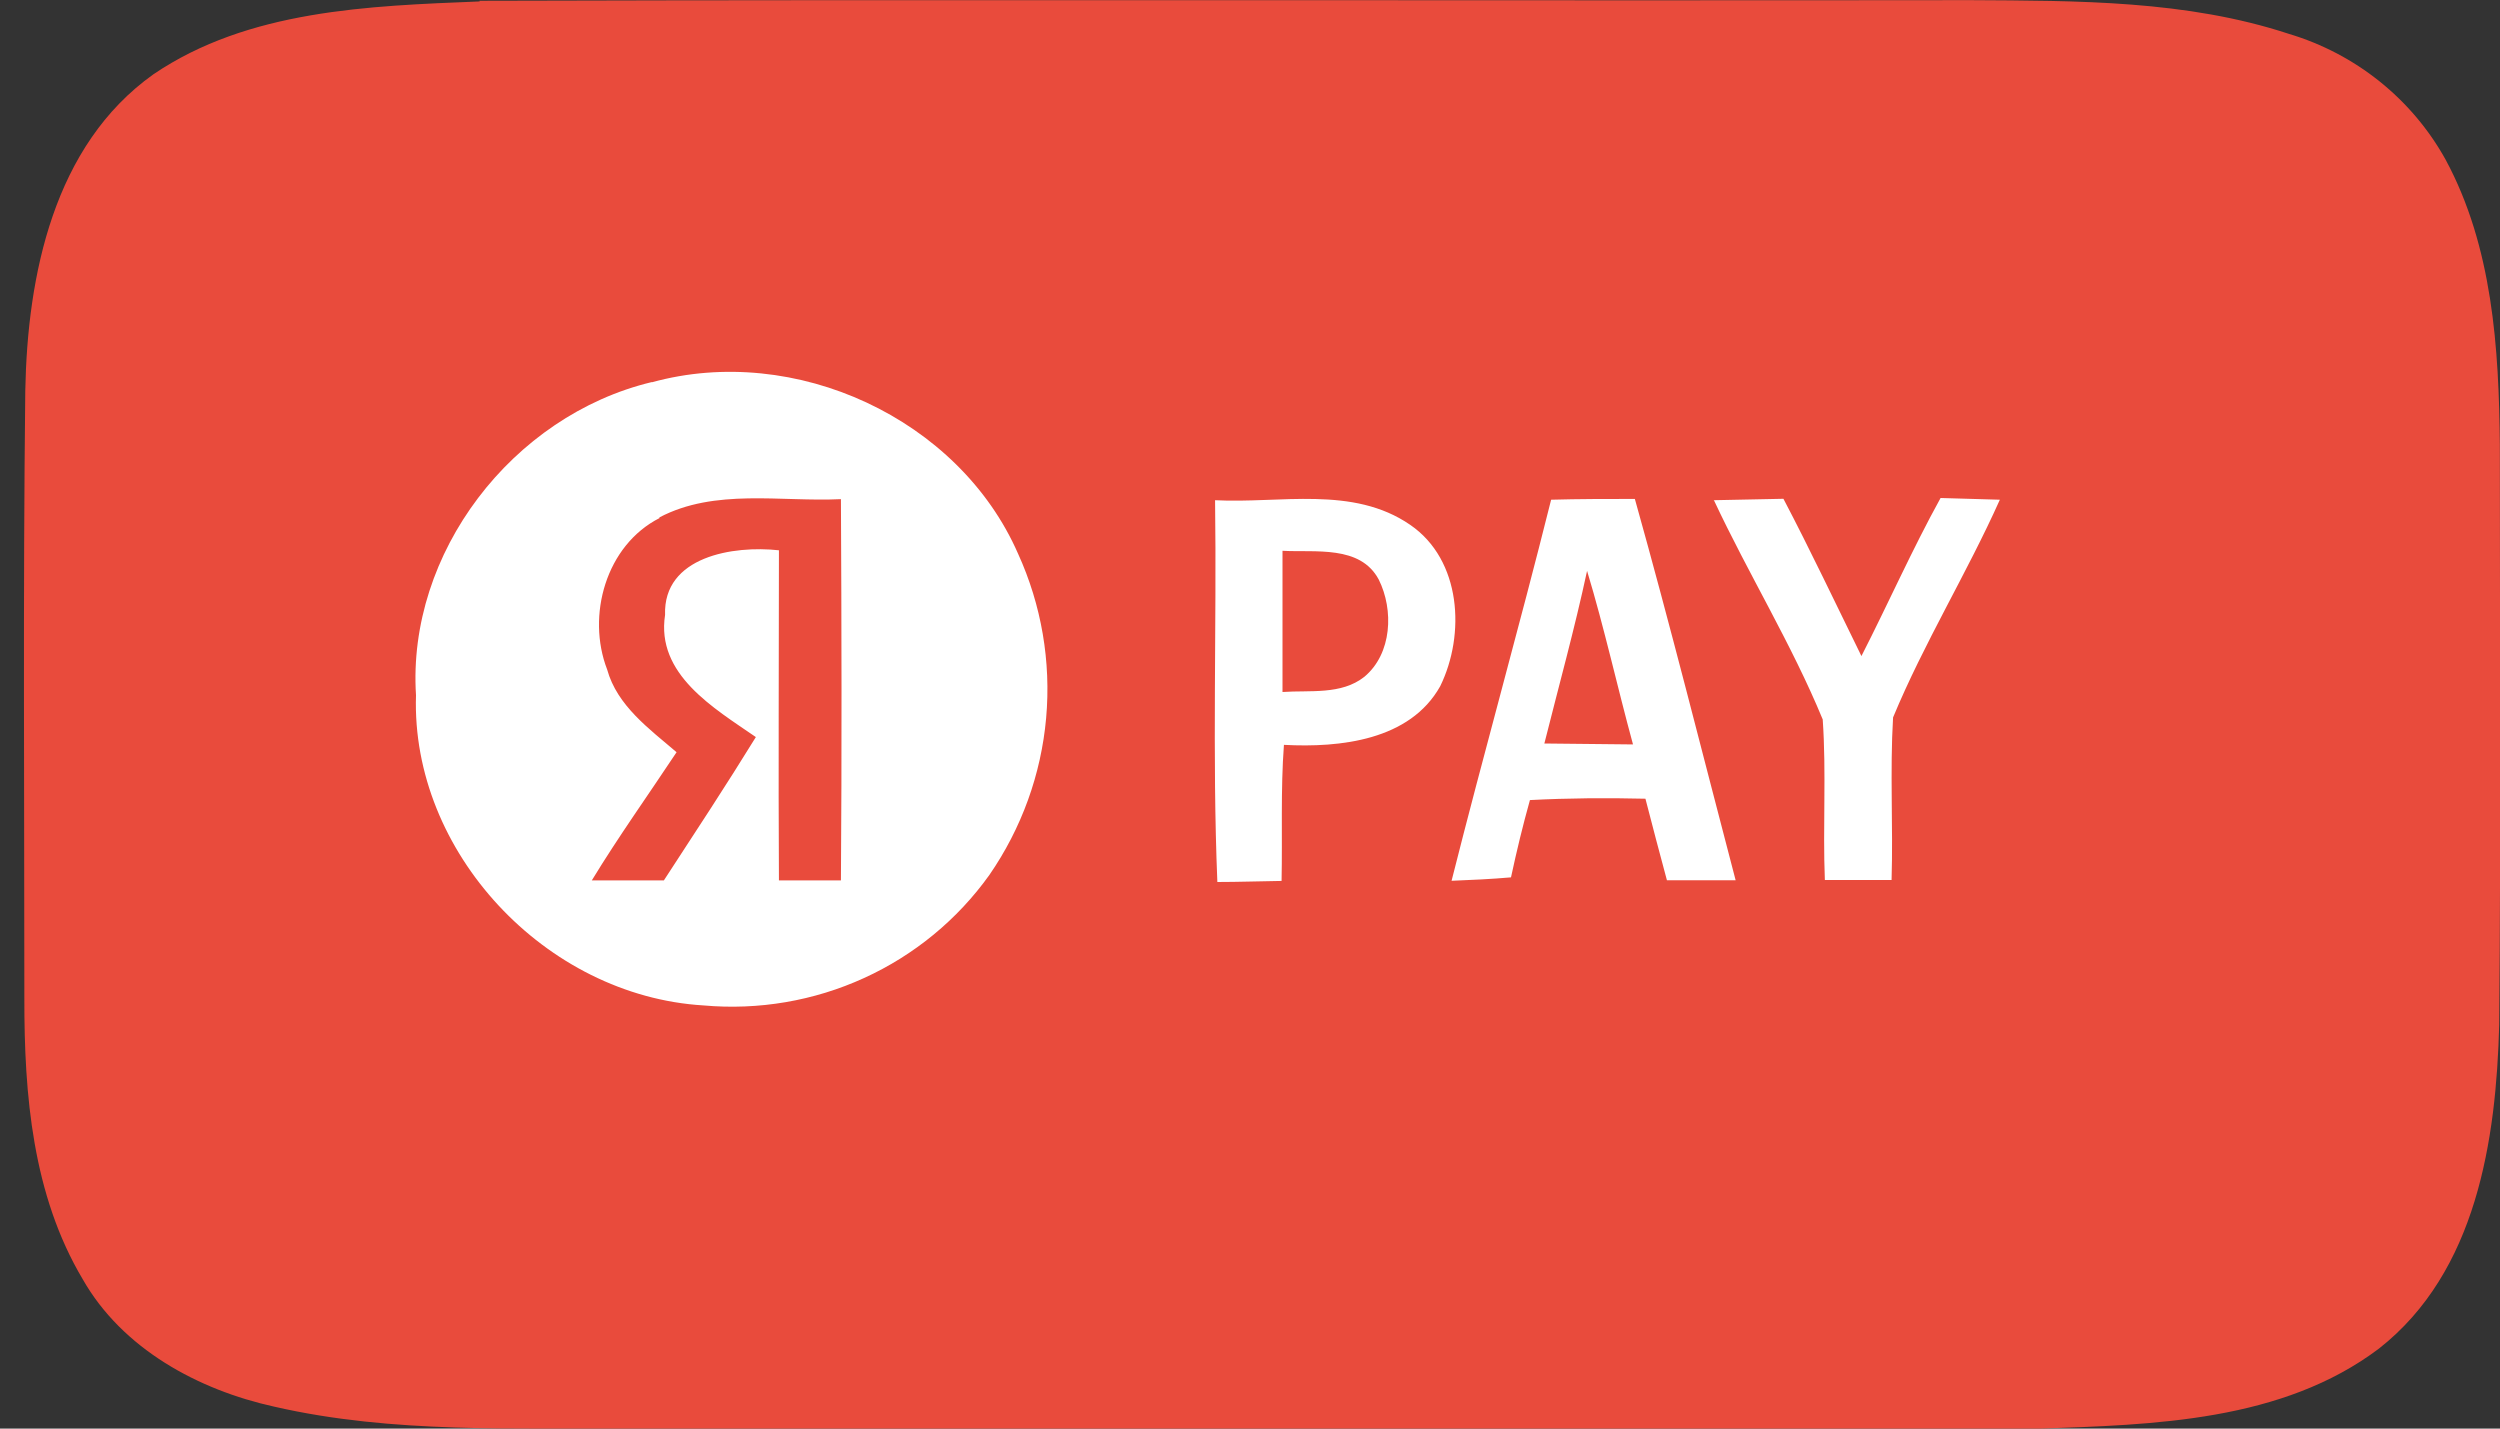
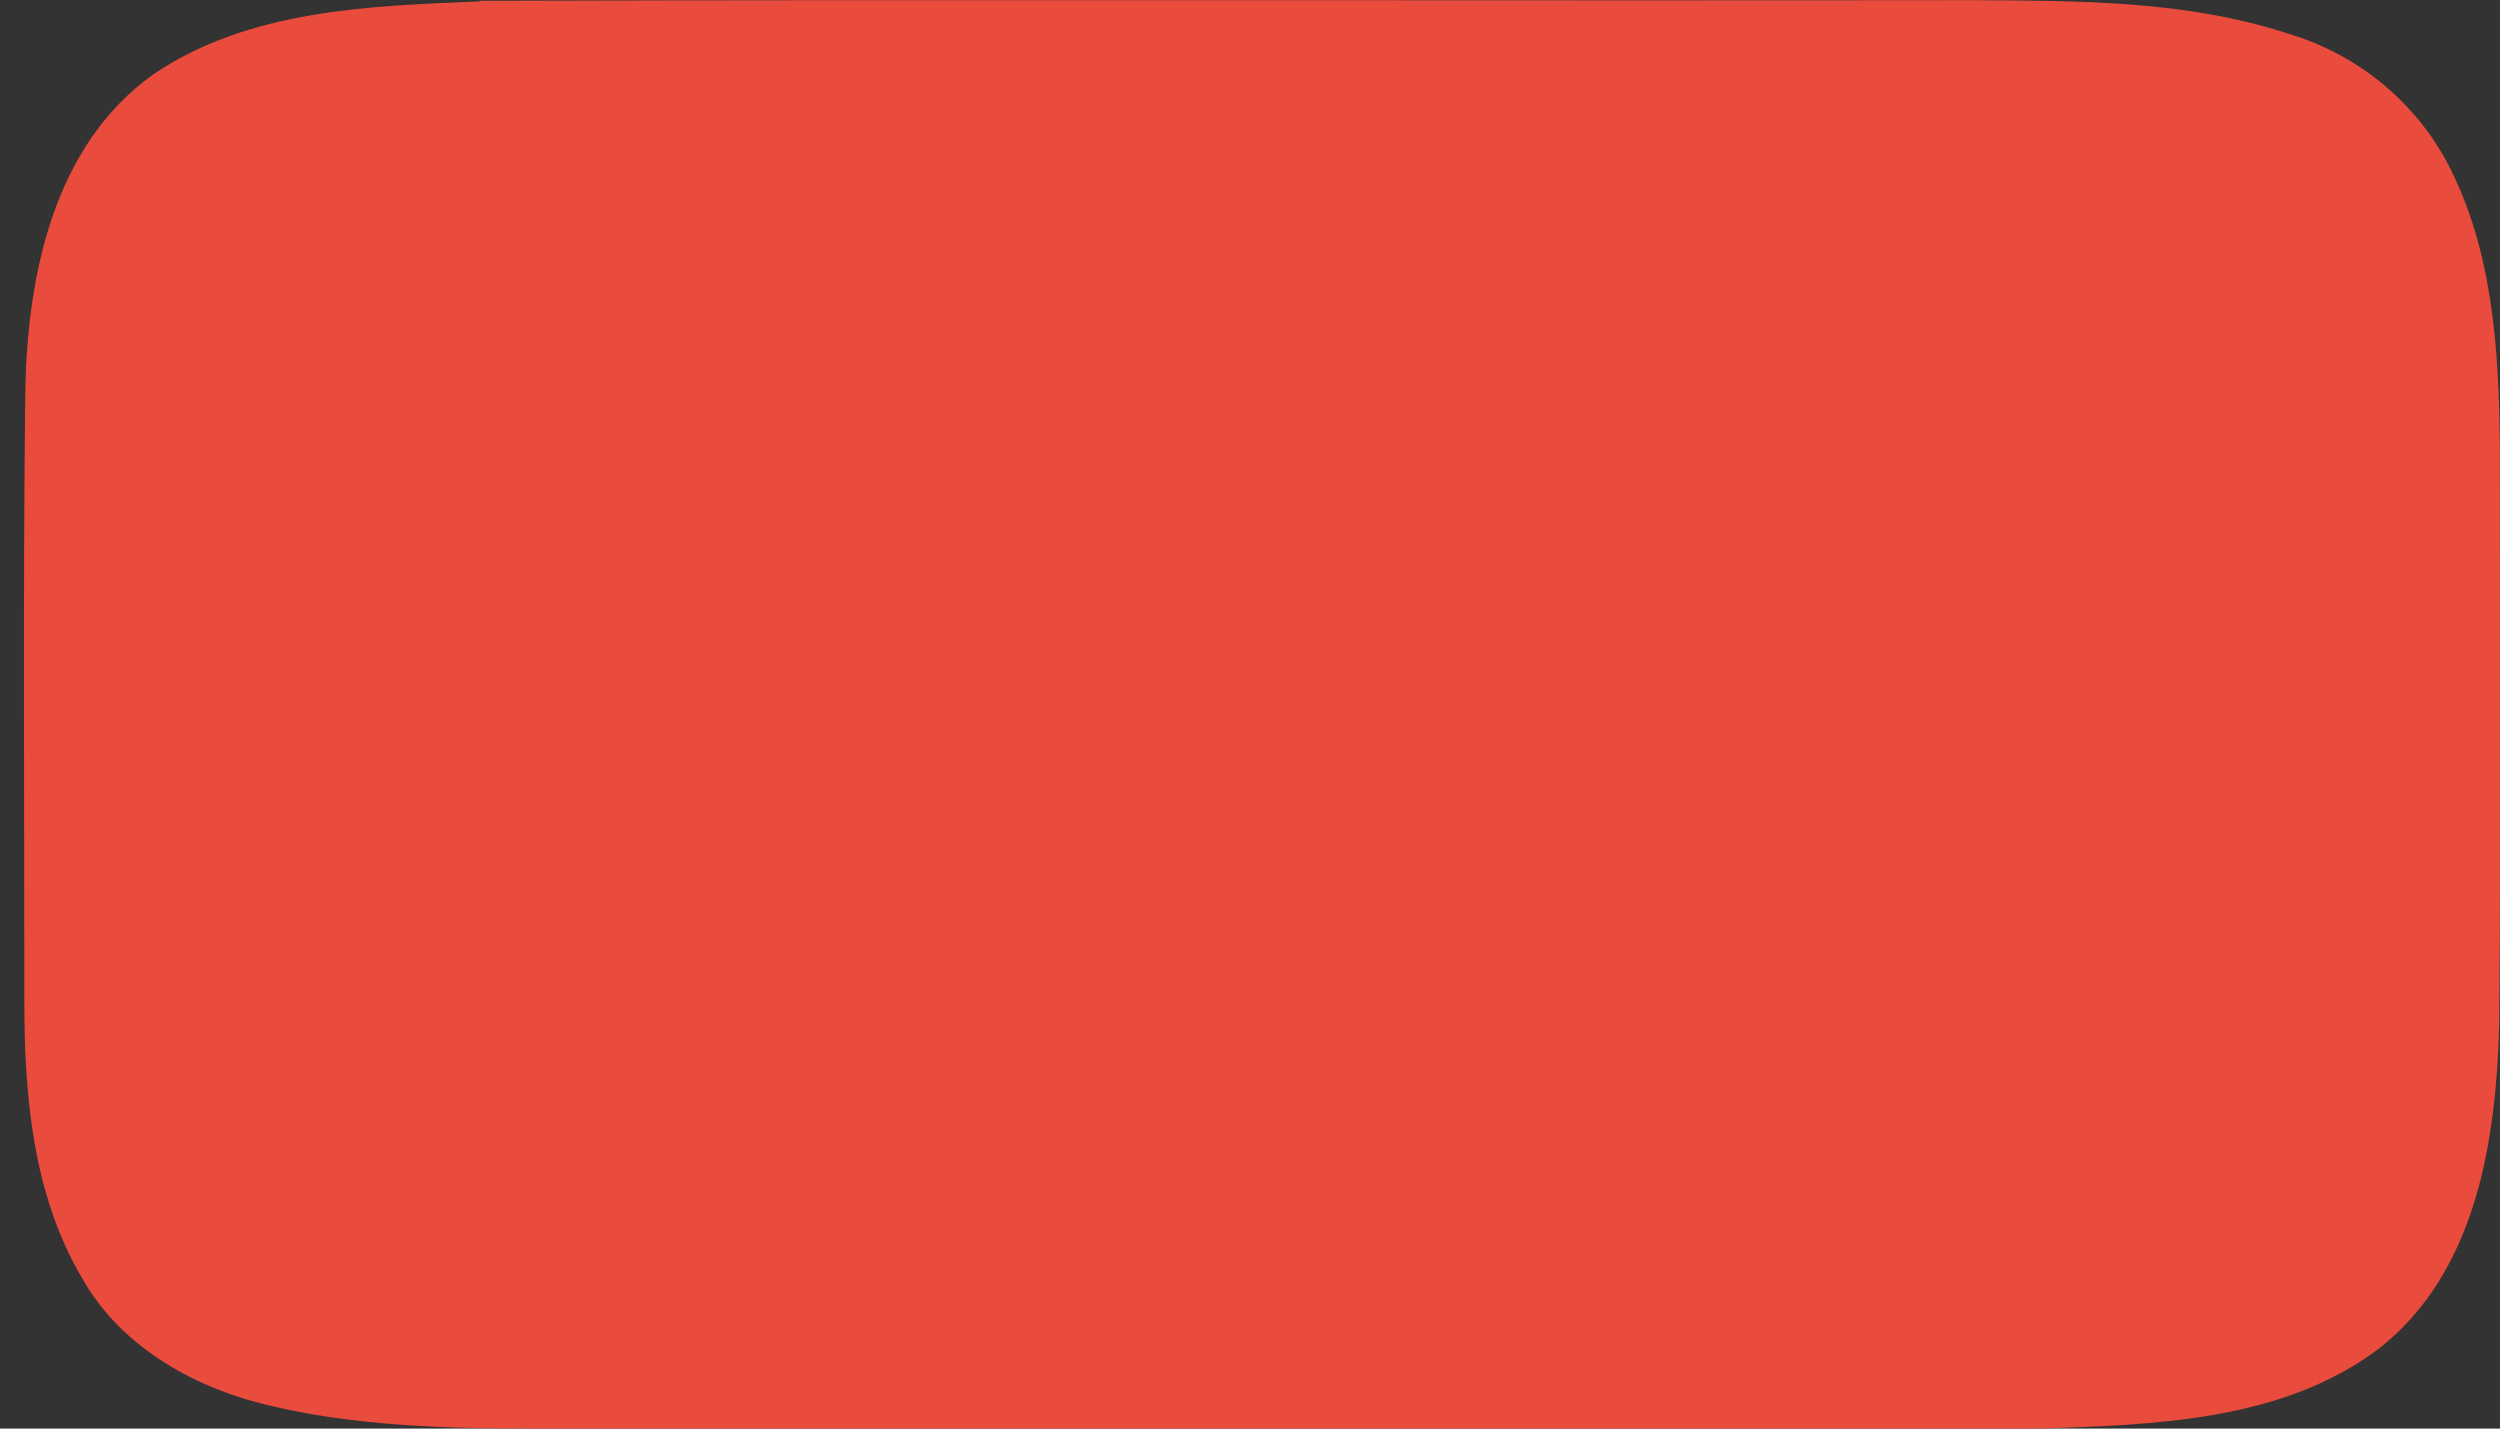
<svg xmlns="http://www.w3.org/2000/svg" width="35" height="20" viewBox="0 0 35 20" fill="none">
  <rect x="0" y="0" width="35" height="20" fill="#333333" stroke="none" />
  <g clip-path="url(#clip0_6625_137710)">
    <path d="M6.712 0.011C13.669 -0.009 20.627 0.011 27.585 0.002C29.08 0.011 30.61 0.002 32.044 0.474C32.98 0.754 33.768 1.386 34.238 2.234C34.897 3.454 34.985 4.875 34.998 6.23C34.998 8.932 35.013 11.634 34.989 14.345C34.946 15.963 34.673 17.805 33.307 18.879C31.952 19.901 30.156 19.947 28.523 20.002C21.982 20.017 15.441 20.002 8.9 20.002C7.218 19.987 5.501 20.074 3.843 19.694C2.77 19.458 1.711 18.881 1.158 17.909C0.455 16.728 0.339 15.326 0.341 13.984C0.341 11.145 0.322 8.305 0.354 5.467C0.384 3.862 0.748 2.036 2.148 1.04C3.477 0.138 5.161 0.083 6.715 0.02L6.712 0.011Z" fill="#E94B3C" />
-     <path d="M22.219 7.992C22.462 8.796 22.642 9.615 22.862 10.422L21.621 10.409C21.823 9.603 22.045 8.803 22.219 7.992ZM17.953 7.711C18.412 7.737 19.042 7.628 19.302 8.113C19.515 8.539 19.489 9.153 19.1 9.476C18.777 9.731 18.338 9.661 17.955 9.688C17.955 9.028 17.955 8.369 17.955 7.711H17.953ZM9.229 7.245C10.01 6.833 10.928 7.029 11.773 6.988C11.782 8.768 11.786 10.546 11.773 12.326C11.485 12.326 11.195 12.326 10.905 12.326C10.896 10.784 10.905 9.244 10.905 7.704C10.268 7.634 9.283 7.789 9.311 8.609C9.182 9.441 9.993 9.913 10.582 10.319C10.165 10.996 9.728 11.66 9.294 12.326H8.285C8.659 11.712 9.076 11.129 9.472 10.531C9.089 10.203 8.64 9.88 8.5 9.373C8.209 8.62 8.482 7.634 9.235 7.252L9.229 7.245ZM23.993 6.999C24.477 8.034 25.082 9.015 25.518 10.072C25.57 10.819 25.518 11.569 25.548 12.32C25.86 12.32 26.172 12.32 26.482 12.32C26.505 11.562 26.458 10.802 26.503 10.044C26.936 9 27.536 8.028 27.998 6.996L27.168 6.972C26.77 7.693 26.437 8.447 26.06 9.185C25.697 8.447 25.349 7.709 24.968 6.983L23.989 7.003L23.993 6.999ZM21.715 6.999C21.27 8.781 20.771 10.55 20.322 12.331C20.601 12.32 20.883 12.307 21.154 12.283C21.233 11.914 21.319 11.559 21.419 11.201C21.958 11.173 22.496 11.169 23.036 11.182C23.133 11.564 23.236 11.944 23.337 12.324C23.658 12.324 23.978 12.324 24.299 12.324C23.832 10.542 23.385 8.757 22.888 6.985C22.498 6.985 22.105 6.985 21.715 6.996V6.999ZM17.011 6.999C17.035 8.781 16.97 10.564 17.043 12.348C17.342 12.348 17.642 12.337 17.942 12.333C17.955 11.697 17.928 11.06 17.975 10.428C18.762 10.47 19.739 10.365 20.163 9.607C20.517 8.884 20.461 7.84 19.743 7.348C18.941 6.795 17.919 7.051 17.011 7.003V6.999ZM9.126 5.349C7.168 5.819 5.697 7.746 5.824 9.734C5.753 11.925 7.635 13.943 9.85 14.076C10.62 14.145 11.396 14.013 12.098 13.692C12.8 13.372 13.405 12.874 13.851 12.25C14.302 11.597 14.576 10.84 14.646 10.052C14.716 9.264 14.581 8.471 14.252 7.75C13.425 5.861 11.132 4.799 9.126 5.352V5.349Z" fill="white" />
  </g>
  <defs>
    <clipPath id="clip0_6625_137710">
      <rect width="34.667" height="20" fill="white" transform="translate(0.333)" />
    </clipPath>
  </defs>
</svg>